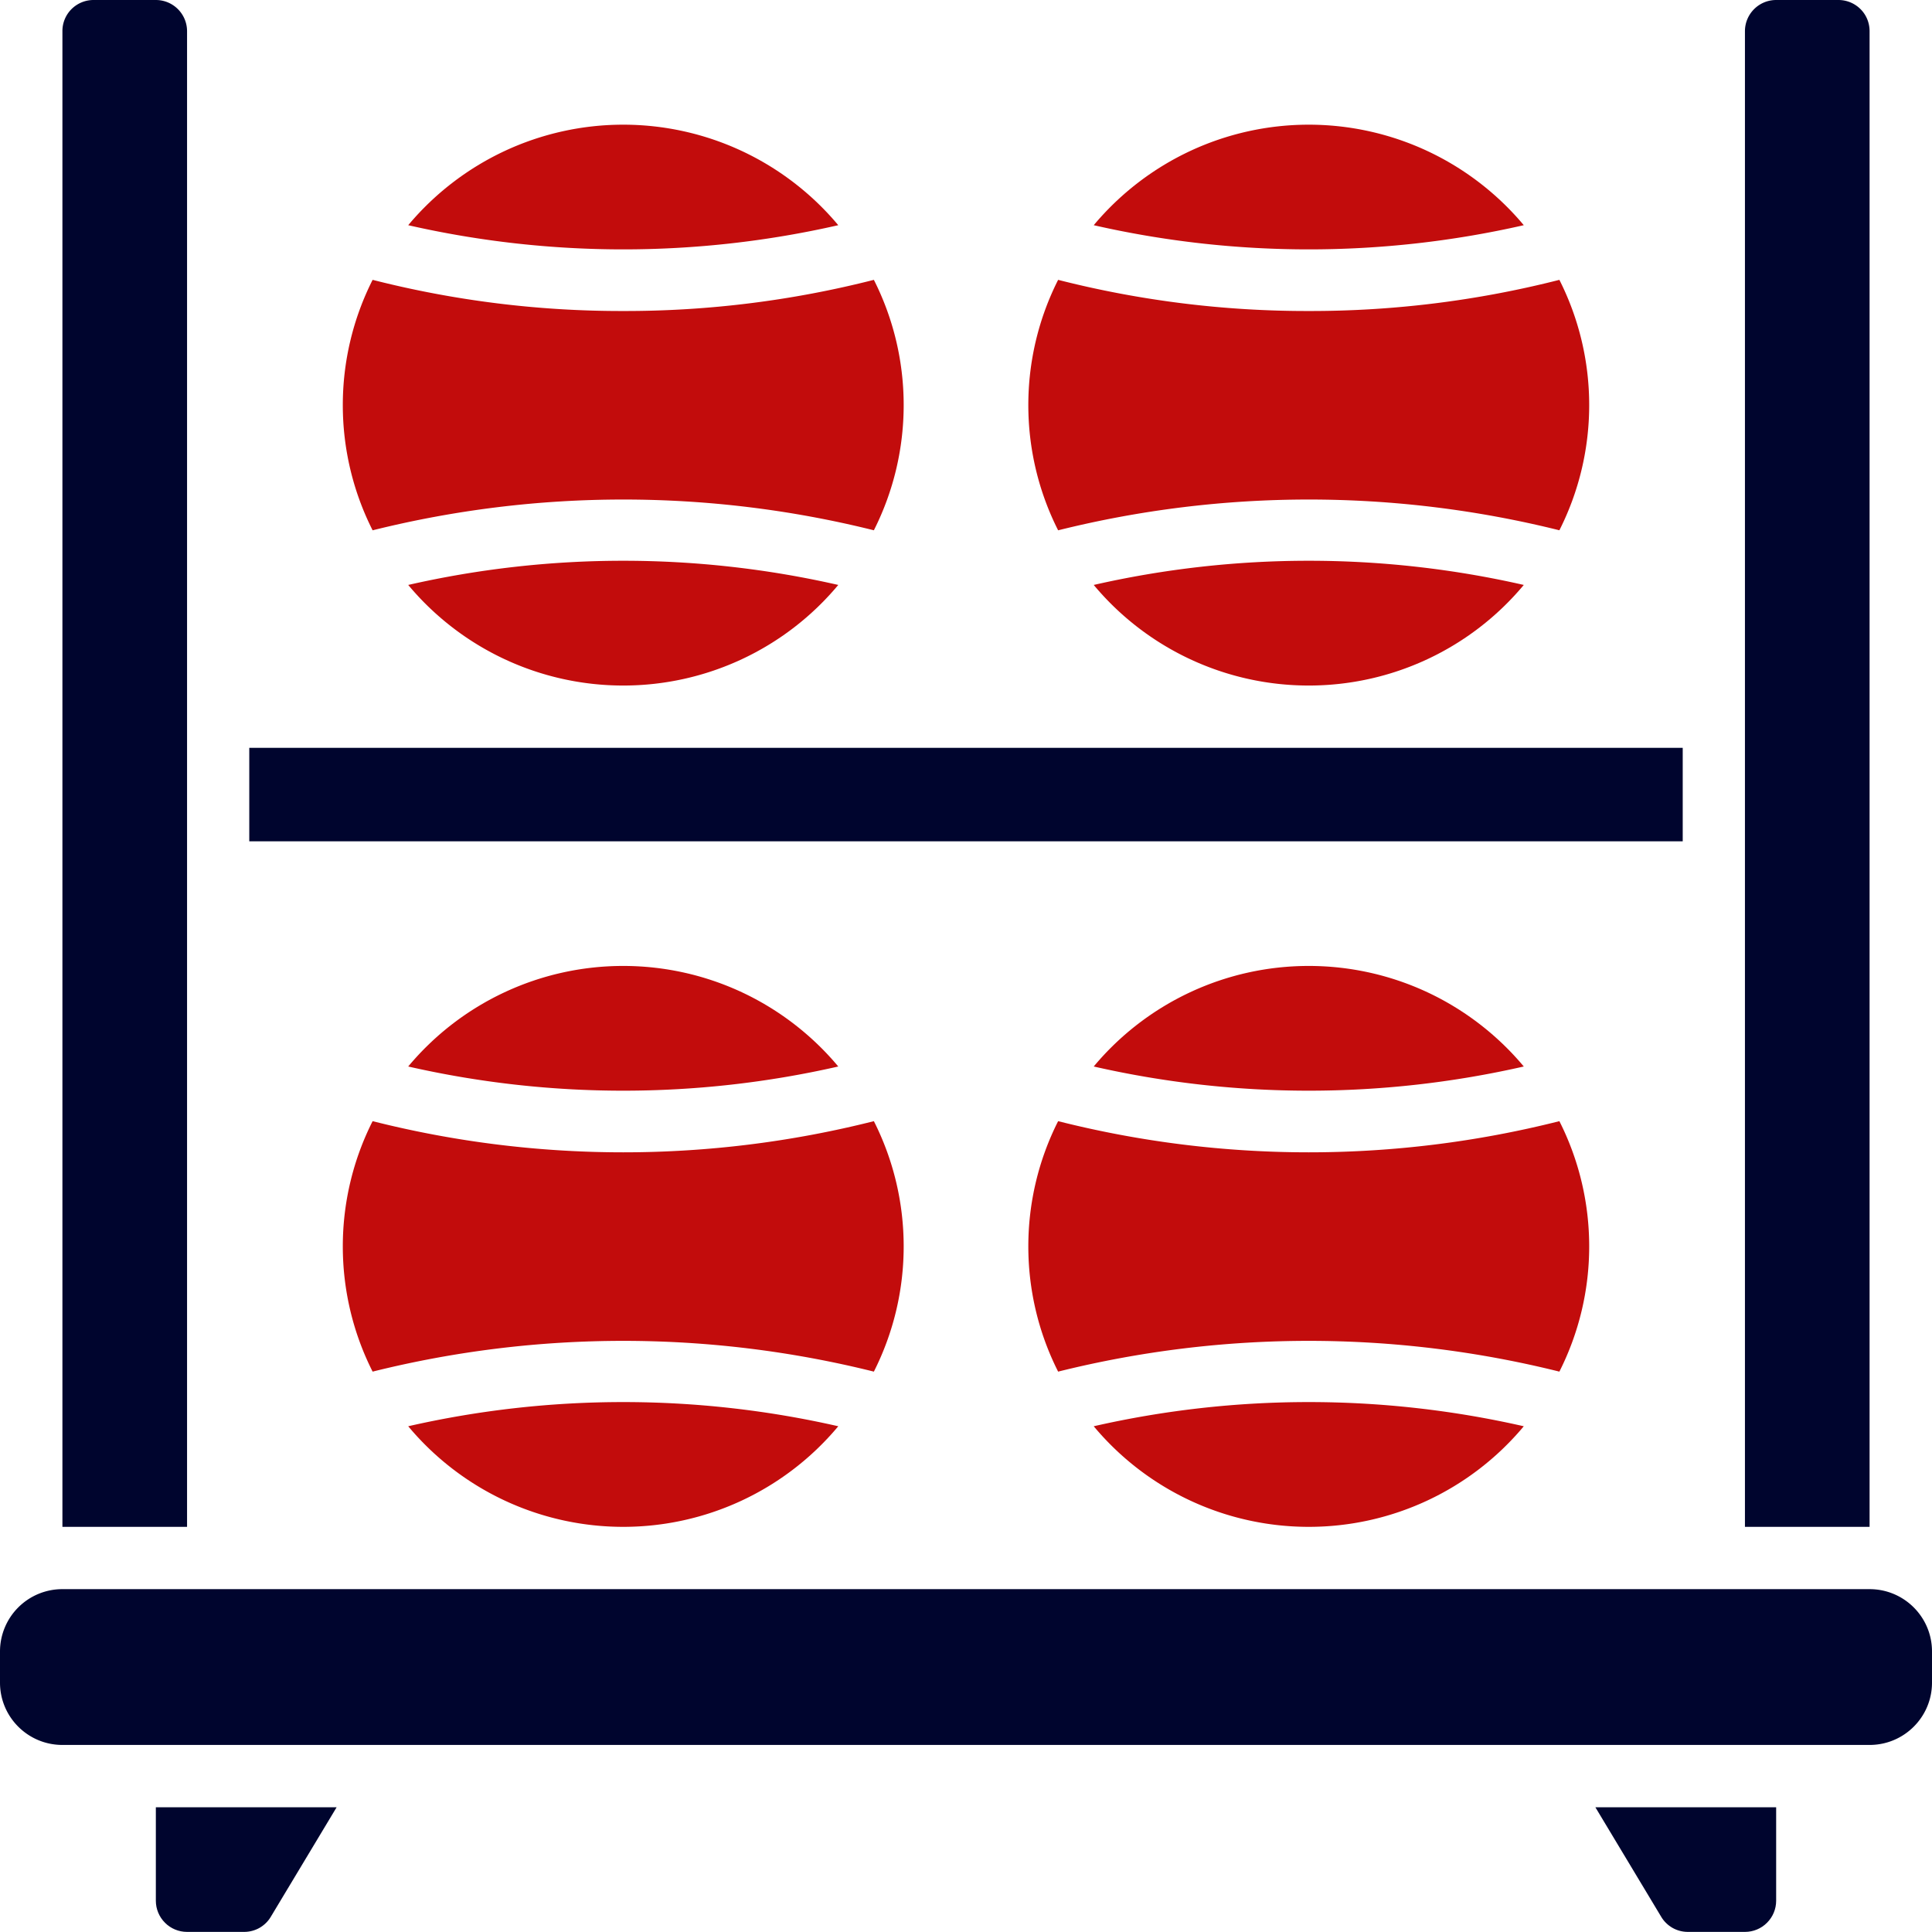
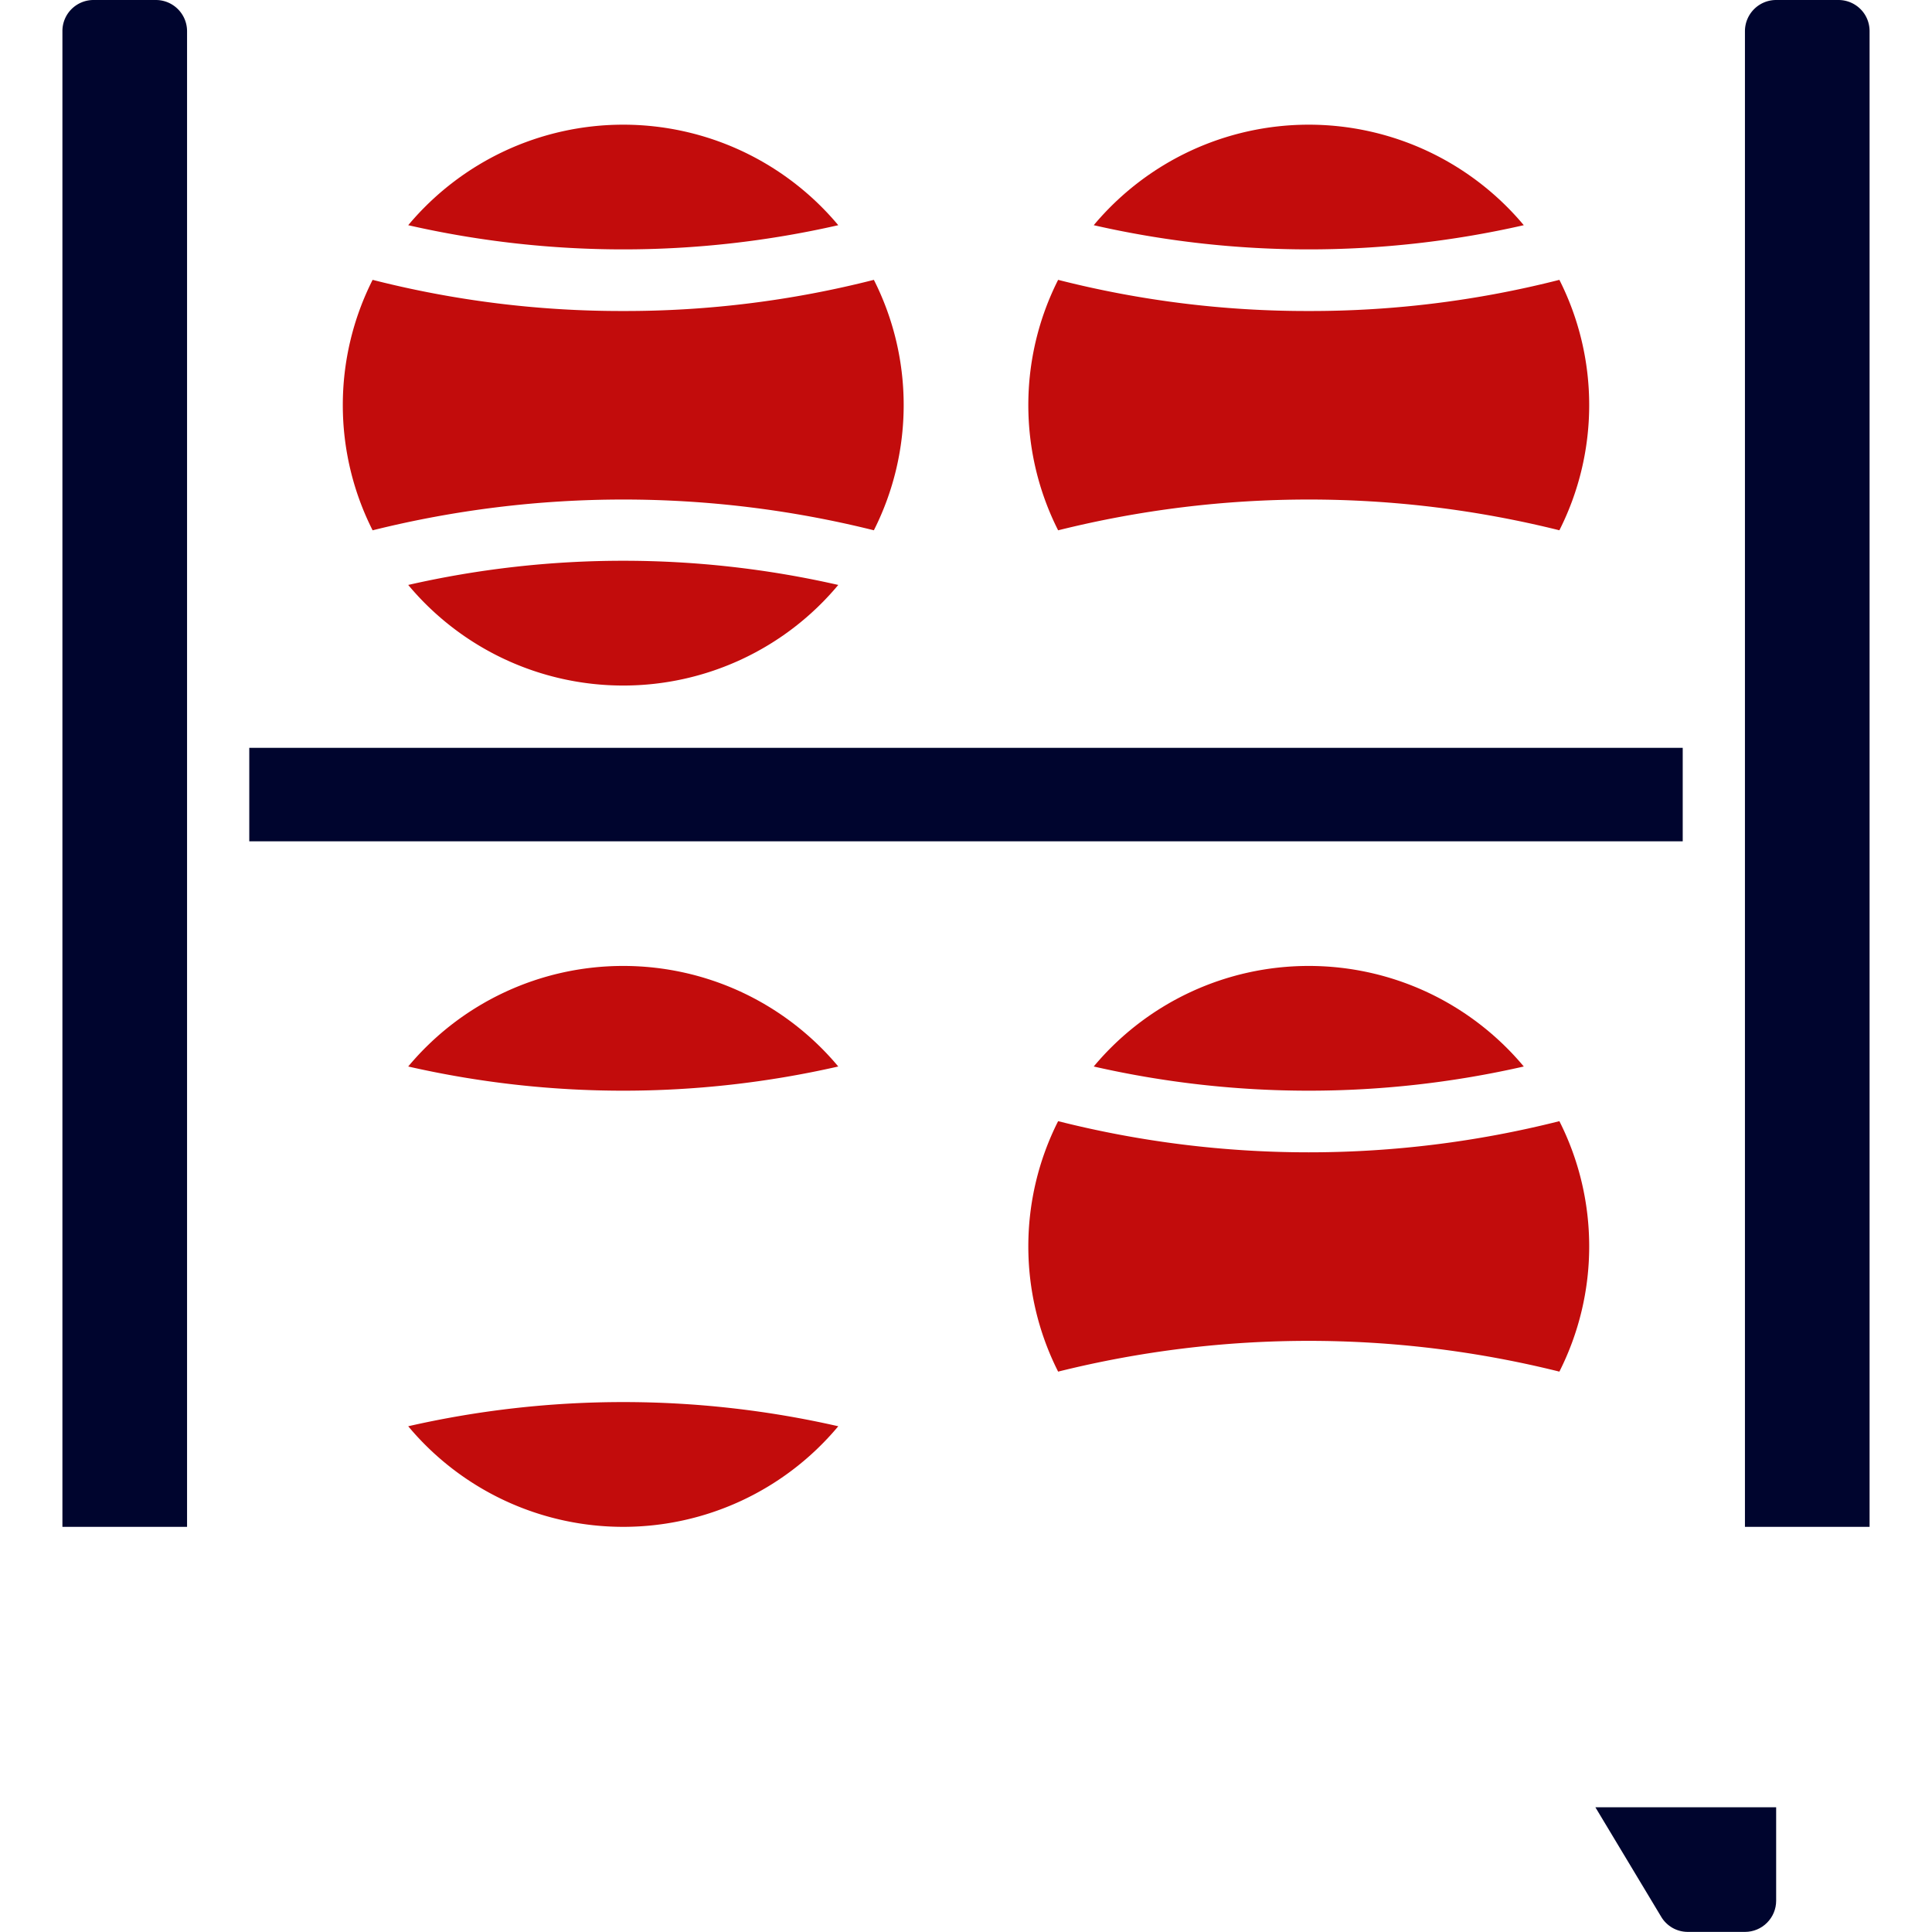
<svg xmlns="http://www.w3.org/2000/svg" id="Layer_2" viewBox="0 0 193.76 193.75">
  <defs>
    <style>.cls-1{fill:#00052e}.cls-2{fill:#c20c0c}</style>
  </defs>
  <g id="Layer_1-2">
    <path id="Vector_6" d="M25 75h143.76v9.375H25V75Z" class="cls-1" />
    <path id="Vector_7" d="M18.76 3.125A3.13 3.13 0 0 0 15.63 0H9.38c-.83 0-1.62.329-2.21.915a3.104 3.104 0 0 0-.91 2.21v150h12.5v-150Z" class="cls-1" />
    <path id="Vector_8" d="M187.5 3.125c0-.829-.32-1.624-.91-2.21A3.13 3.13 0 0 0 184.38 0h-6.25A3.13 3.13 0 0 0 175 3.125v150h12.5v-150Z" class="cls-1" />
-     <path id="Vector_9" d="M187.5 159.375H6.26a6.253 6.253 0 0 0-6.26 6.25v3.125c0 3.452 2.8 6.25 6.26 6.25H187.5c3.46 0 6.26-2.798 6.26-6.25v-3.125c0-3.452-2.8-6.25-6.26-6.25Z" class="cls-1" />
    <path id="Vector_10" d="M166.6 192.231c.27.463.67.846 1.13 1.112.47.266 1 .407 1.54.407H175c.83 0 1.63-.329 2.21-.915.59-.586.92-1.381.92-2.21v-9.375H160l6.6 10.981Z" class="cls-1" />
-     <path id="Vector_11" d="M15.63 190.625c0 .829.33 1.624.92 2.21.58.586 1.38.915 2.21.915h5.73c.54 0 1.07-.141 1.54-.407.46-.266.86-.649 1.13-1.112l6.6-10.981H15.63v9.375Z" class="cls-1" />
    <path id="Vector_12" d="M131.26 96.875a28.065 28.065 0 0 0-21.57 10.084 97.079 97.079 0 0 0 43.13 0 28.178 28.178 0 0 0-9.66-7.442 28.084 28.084 0 0 0-11.9-2.642Z" class="cls-2" />
    <path id="Vector_13" d="M159.38 125.001c0-4.362-1.02-8.664-2.99-12.56a102.637 102.637 0 0 1-50.27 0c-1.97 3.896-2.99 8.197-2.99 12.56s1.02 8.664 2.99 12.559a103.92 103.92 0 0 1 50.27 0 27.82 27.82 0 0 0 2.99-12.559Z" class="cls-2" />
-     <path id="Vector_14" d="M131.26 153.127a28.071 28.071 0 0 0 21.56-10.088 97.079 97.079 0 0 0-43.13 0 28.077 28.077 0 0 0 21.57 10.088Z" class="cls-2" />
    <path id="Vector_15" d="M62.5 96.875a28.054 28.054 0 0 0-21.56 10.084 97.079 97.079 0 0 0 43.13 0 28.178 28.178 0 0 0-9.66-7.442 28.095 28.095 0 0 0-11.91-2.642Z" class="cls-2" />
-     <path id="Vector_16" d="M90.63 125.001c0-4.362-1.02-8.664-2.99-12.56a102.637 102.637 0 0 1-50.27 0c-1.97 3.896-2.99 8.197-2.99 12.56s1.02 8.664 2.99 12.559a103.92 103.92 0 0 1 50.27 0 27.82 27.82 0 0 0 2.99-12.559Z" class="cls-2" />
    <path id="Vector_17" d="M62.5 153.127a28.077 28.077 0 0 0 21.57-10.088 97.079 97.079 0 0 0-43.13 0 28.077 28.077 0 0 0 21.56 10.088Z" class="cls-2" />
    <path id="Vector_18" d="M152.82 22.585a28.173 28.173 0 0 0-9.66-7.436 28.117 28.117 0 0 0-23.81 0 28.173 28.173 0 0 0-9.66 7.436 97.079 97.079 0 0 0 43.13 0Z" class="cls-2" />
    <path id="Vector_19" d="M156.39 53.182c1.97-3.895 2.99-8.196 2.99-12.558s-1.02-8.663-2.99-12.558a100.993 100.993 0 0 1-25.13 3.125c-8.48.017-16.93-1.033-25.14-3.125-1.97 3.896-2.99 8.197-2.99 12.56s1.02 8.664 2.99 12.559a103.92 103.92 0 0 1 50.27-.003Z" class="cls-2" />
-     <path id="Vector_20" d="M131.26 68.752a28.071 28.071 0 0 0 21.56-10.088 97.079 97.079 0 0 0-43.13 0 28.077 28.077 0 0 0 21.57 10.088Z" class="cls-2" />
    <path id="Vector_21" d="M84.07 22.585a28.173 28.173 0 0 0-9.66-7.436 28.117 28.117 0 0 0-23.81 0 28.173 28.173 0 0 0-9.66 7.436 97.079 97.079 0 0 0 43.13 0Z" class="cls-2" />
    <path id="Vector_22" d="M87.64 53.182c1.97-3.895 2.99-8.196 2.99-12.558s-1.02-8.663-2.99-12.558a100.993 100.993 0 0 1-25.13 3.125c-8.48.017-16.93-1.033-25.14-3.125-1.97 3.896-2.99 8.197-2.99 12.56s1.02 8.664 2.99 12.559a103.92 103.92 0 0 1 50.27-.003Z" class="cls-2" />
    <path id="Vector_23" d="M62.5 68.752a28.077 28.077 0 0 0 21.57-10.088 97.079 97.079 0 0 0-43.13 0A28.077 28.077 0 0 0 62.5 68.752Z" class="cls-2" />
  </g>
</svg>